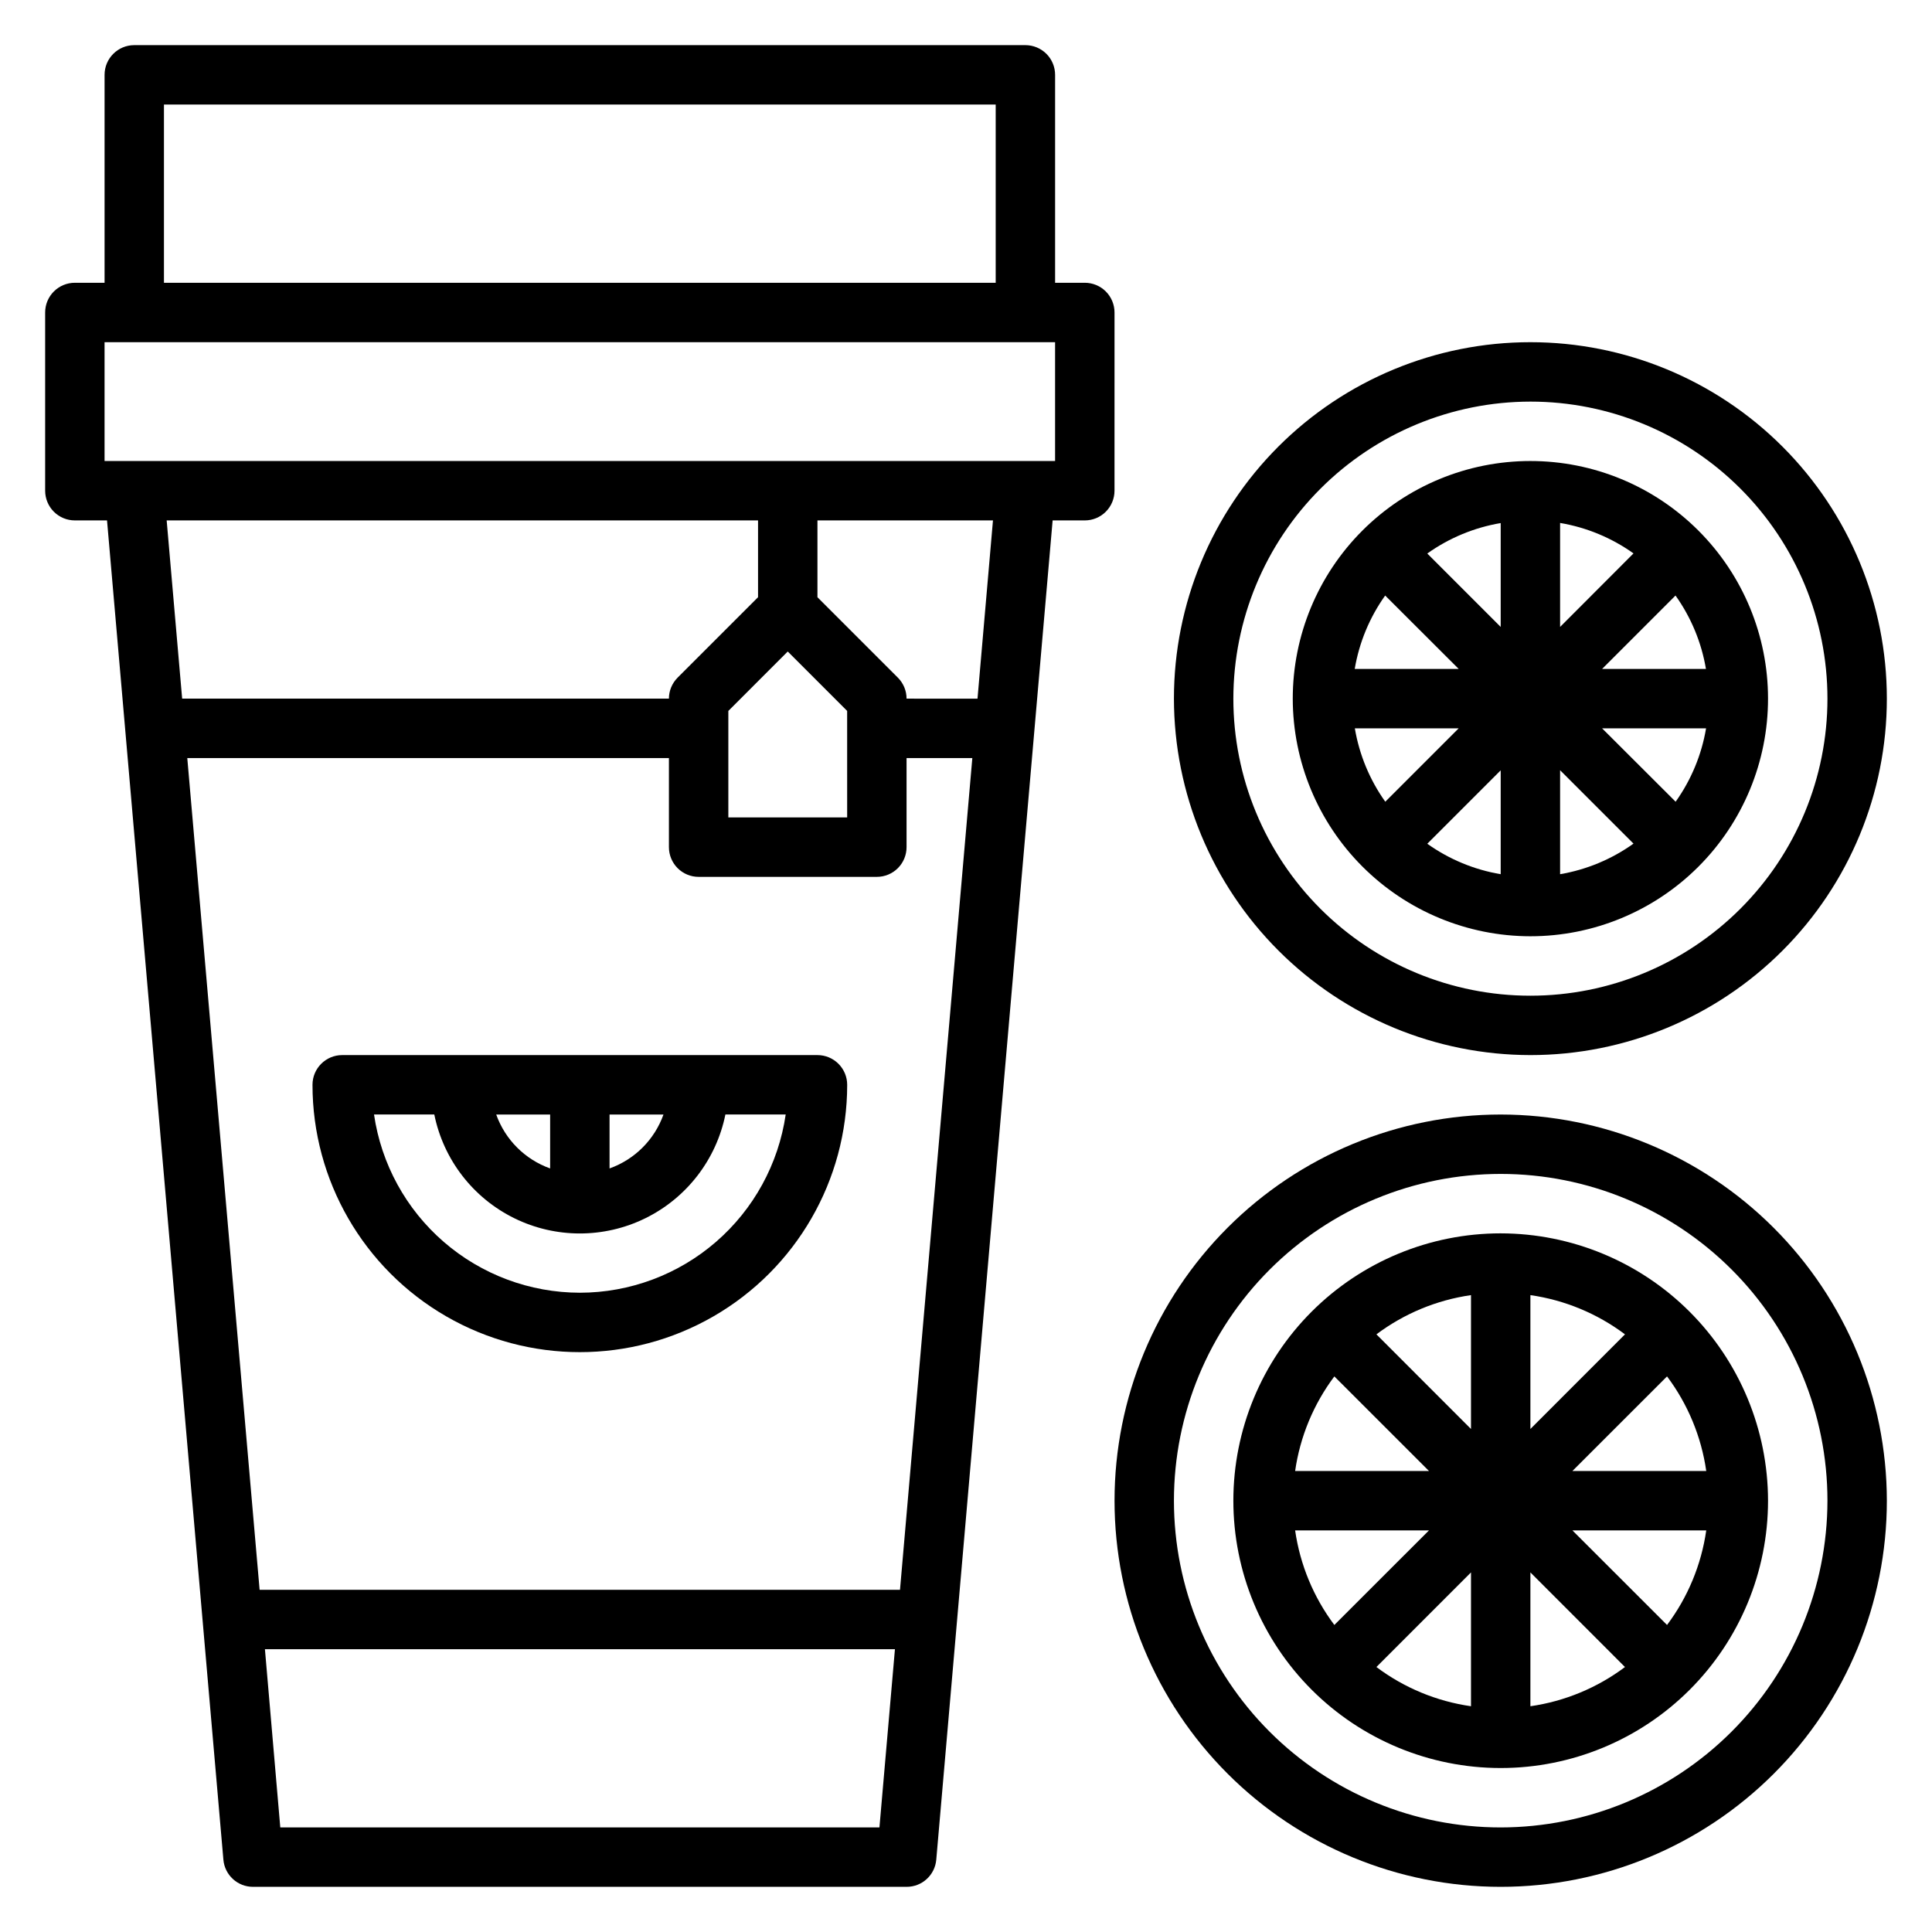
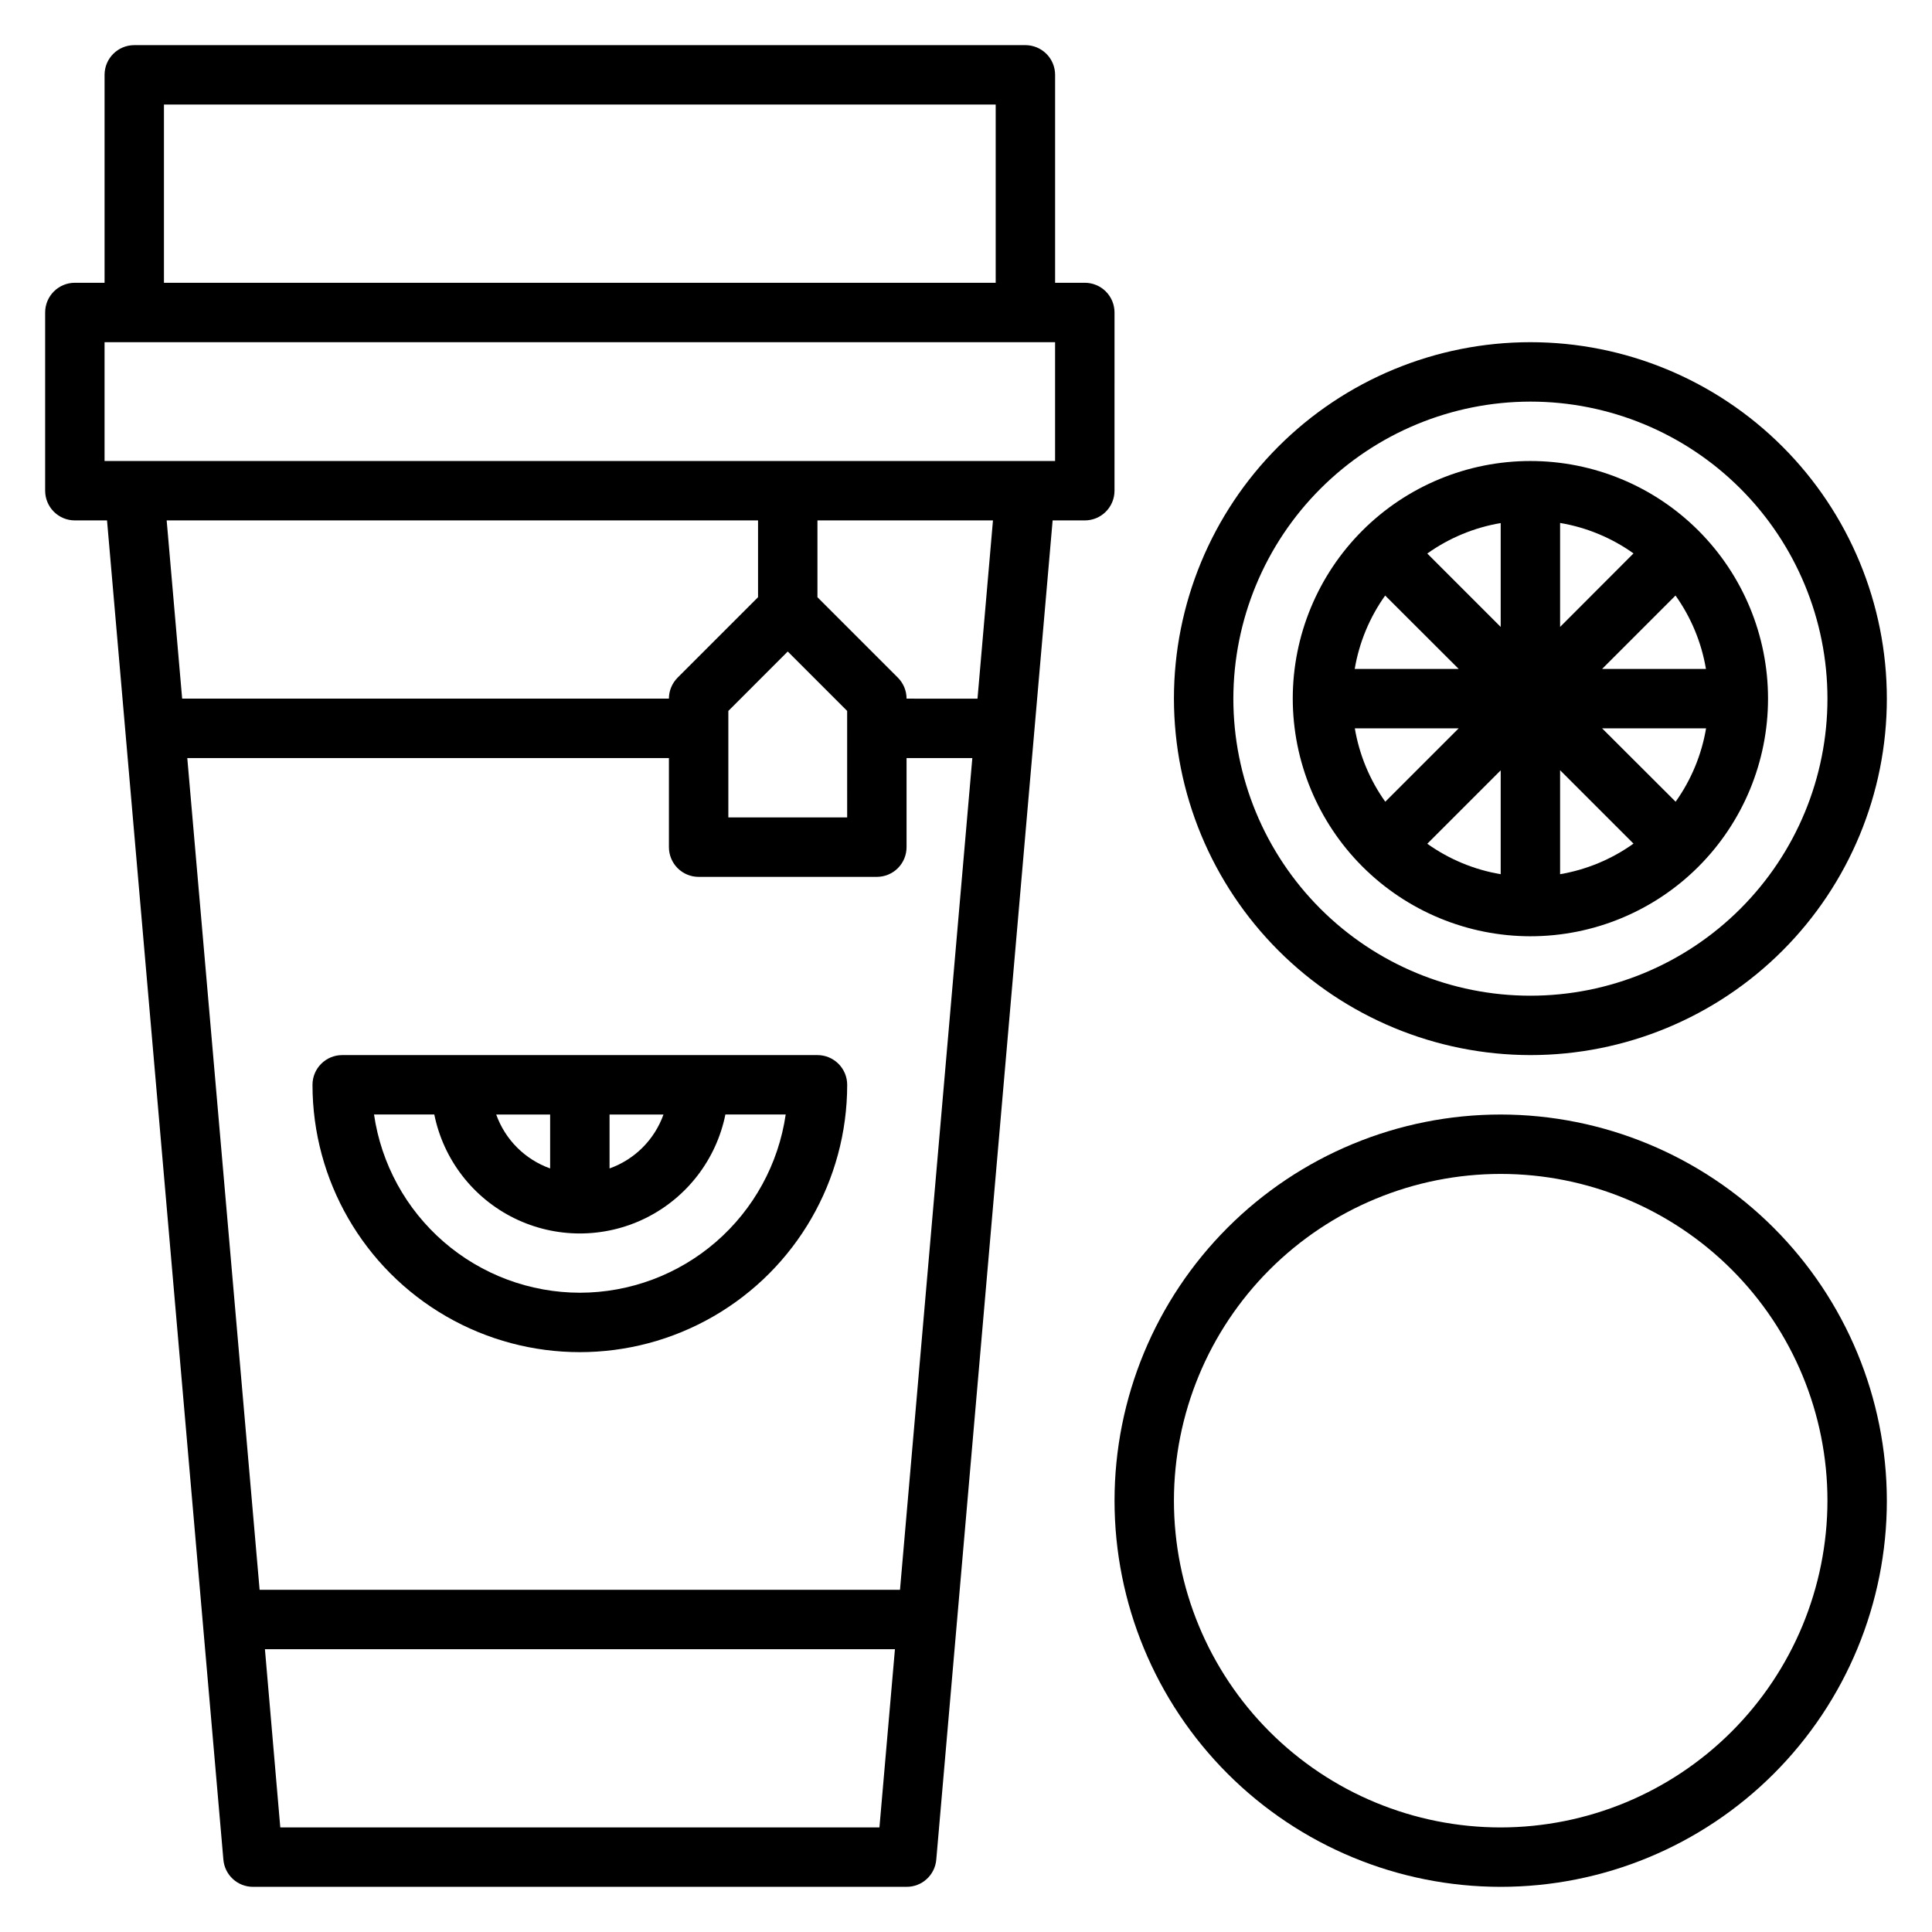
<svg xmlns="http://www.w3.org/2000/svg" fill="#000000" width="800px" height="800px" version="1.1" viewBox="144 144 512 512">
  <g>
    <path d="m439.36 226.81c0-2.086-0.832-4.09-2.305-5.566-1.477-1.477-3.481-2.305-5.566-2.305h-7.875v-55.105c0-2.086-0.828-4.09-2.305-5.566-1.477-1.473-3.477-2.305-5.566-2.305h-236.16c-4.348 0-7.871 3.523-7.871 7.871v55.105h-7.875c-4.348 0-7.871 3.523-7.871 7.871v47.234c0 2.086 0.832 4.09 2.305 5.566 1.477 1.477 3.481 2.305 5.566 2.305h8.527l30.836 354.92c0.352 4.082 3.773 7.211 7.871 7.195h173.18c4.098 0.016 7.519-3.113 7.871-7.195l30.836-354.92h8.527c2.086 0 4.09-0.828 5.566-2.305 1.473-1.477 2.305-3.481 2.305-5.566zm-251.91-55.102h220.42v47.23h-220.42zm165.31 144.95 15.742 15.742 0.004 28.23h-31.488v-28.227zm-7.871-14.391-21.309 21.309v0.004c-1.477 1.477-2.309 3.477-2.309 5.562h-129l-4.102-47.23h156.72zm-126.61 326.02-4.07-47.234h166.96l-4.109 47.23zm164.23-62.977h-169.71l-19.168-220.42h127.64v23.617c0 2.086 0.832 4.09 2.305 5.566 1.477 1.477 3.481 2.305 5.566 2.305h47.234c2.086 0 4.09-0.828 5.566-2.305 1.477-1.477 2.305-3.481 2.305-5.566v-23.617h17.43zm20.539-236.16-18.801-0.004c0-2.086-0.828-4.086-2.305-5.562l-21.312-21.312v-20.355h46.516zm20.559-62.977h-251.9v-31.488h251.9z" />
    <path d="m360.64 423.61h-125.95c-4.348 0-7.875 3.527-7.875 7.875 0 25.309 13.504 48.699 35.426 61.355s48.926 12.656 70.848 0c21.922-12.656 35.426-36.047 35.426-61.355 0-2.09-0.832-4.09-2.309-5.566s-3.477-2.309-5.566-2.309zm-70.848 30.039c-6.664-2.379-11.914-7.625-14.293-14.293h14.293zm15.746-14.293h14.297-0.004c-2.379 6.668-7.625 11.914-14.293 14.293zm-7.871 47.23c-13.25-0.016-26.047-4.797-36.062-13.469-10.012-8.672-16.574-20.652-18.484-33.762h15.973c2.426 11.957 10.262 22.109 21.211 27.492 10.949 5.379 23.773 5.379 34.723 0 10.949-5.383 18.785-15.535 21.211-27.492h15.98c-1.91 13.109-8.473 25.094-18.488 33.766-10.016 8.672-22.816 13.453-36.062 13.465z" />
    <path d="m541.7 439.36c-27.141 0-53.172 10.781-72.363 29.973-19.191 19.191-29.973 45.223-29.973 72.363 0 27.141 10.781 53.172 29.973 72.363 19.191 19.191 45.223 29.973 72.363 29.973 27.141 0 53.172-10.781 72.363-29.973s29.973-45.223 29.973-72.363c-0.031-27.133-10.824-53.145-30.008-72.328-19.184-19.184-45.195-29.977-72.328-30.008zm0 188.93c-22.965 0-44.992-9.125-61.23-25.363-16.238-16.238-25.363-38.266-25.363-61.23 0-22.965 9.125-44.992 25.363-61.23 16.238-16.238 38.266-25.363 61.23-25.363 22.965 0 44.992 9.125 61.23 25.363 16.238 16.238 25.363 38.266 25.363 61.23-0.027 22.957-9.16 44.965-25.395 61.199s-38.242 25.367-61.199 25.395z" />
-     <path d="m541.7 470.85c-18.789 0-36.812 7.465-50.098 20.75s-20.75 31.309-20.75 50.098c0 18.789 7.465 36.809 20.75 50.098 13.285 13.285 31.309 20.75 50.098 20.75 18.789 0 36.809-7.465 50.098-20.75 13.285-13.289 20.75-31.309 20.75-50.098-0.023-18.785-7.496-36.789-20.777-50.074-13.281-13.281-31.289-20.75-50.07-20.773zm7.871 16.375v-0.004c9.094 1.305 17.715 4.879 25.066 10.395l-25.066 25.078zm-15.742 35.473-25.066-25.082c7.352-5.516 15.969-9.09 25.066-10.395zm-11.133 11.129h-35.473c1.305-9.098 4.879-17.715 10.395-25.066zm0 15.742-25.078 25.066c-5.516-7.352-9.09-15.973-10.395-25.066zm11.133 11.133v35.469c-9.098-1.301-17.715-4.875-25.066-10.391zm15.742 0 25.066 25.078c-7.352 5.516-15.973 9.09-25.066 10.391zm11.133-11.133h35.469c-1.301 9.094-4.875 17.715-10.391 25.066zm0-15.742 25.078-25.066c5.516 7.352 9.09 15.969 10.391 25.066z" />
    <path d="m549.57 423.61c25.055 0 49.082-9.949 66.797-27.668 17.715-17.715 27.668-41.742 27.668-66.797 0-25.051-9.953-49.078-27.668-66.793-17.715-17.719-41.742-27.668-66.797-27.668-25.055 0-49.082 9.949-66.797 27.668-17.715 17.715-27.668 41.742-27.668 66.793 0.027 25.047 9.988 49.059 27.699 66.77 17.711 17.707 41.723 27.668 66.766 27.695zm0-173.18c20.879 0 40.902 8.293 55.664 23.059 14.762 14.762 23.059 34.785 23.059 55.66 0 20.879-8.297 40.902-23.059 55.664-14.762 14.766-34.785 23.059-55.664 23.059s-40.898-8.293-55.664-23.059c-14.762-14.762-23.055-34.785-23.055-55.664 0.023-20.867 8.324-40.879 23.082-55.637 14.758-14.758 34.766-23.059 55.637-23.082z" />
-     <path d="m549.57 392.12c16.703 0 32.723-6.633 44.531-18.445 11.809-11.809 18.445-27.828 18.445-44.531 0-16.699-6.637-32.719-18.445-44.527-11.809-11.812-27.828-18.445-44.531-18.445s-32.719 6.633-44.531 18.445c-11.809 11.809-18.445 27.828-18.445 44.527 0.02 16.699 6.66 32.707 18.469 44.512 11.805 11.805 27.812 18.449 44.508 18.465zm-7.871-16.453v0.004c-7.012-1.184-13.664-3.941-19.453-8.07l19.453-19.453zm15.742-27.551 19.453 19.453c-5.785 4.137-12.438 6.91-19.453 8.102zm11.133-11.098h27.551c-1.18 7.012-3.941 13.66-8.066 19.449zm0-15.742 19.453-19.453c4.125 5.789 6.887 12.438 8.066 19.449zm-11.133-11.133v-27.555c7.012 1.184 13.664 3.941 19.453 8.07zm-15.742 0-19.453-19.453c5.789-4.129 12.441-6.887 19.453-8.07zm-11.133 11.129h-27.551c1.184-7.012 3.941-13.66 8.07-19.449zm0 15.742-19.453 19.453h0.004c-4.129-5.789-6.887-12.438-8.07-19.449z" />
+     <path d="m549.57 392.12c16.703 0 32.723-6.633 44.531-18.445 11.809-11.809 18.445-27.828 18.445-44.531 0-16.699-6.637-32.719-18.445-44.527-11.809-11.812-27.828-18.445-44.531-18.445s-32.719 6.633-44.531 18.445c-11.809 11.809-18.445 27.828-18.445 44.527 0.02 16.699 6.66 32.707 18.469 44.512 11.805 11.805 27.812 18.449 44.508 18.465zm-7.871-16.453v0.004c-7.012-1.184-13.664-3.941-19.453-8.07l19.453-19.453zm15.742-27.551 19.453 19.453c-5.785 4.137-12.438 6.91-19.453 8.102zm11.133-11.098h27.551c-1.18 7.012-3.941 13.66-8.066 19.449zm0-15.742 19.453-19.453c4.125 5.789 6.887 12.438 8.066 19.449zm-11.133-11.133v-27.555c7.012 1.184 13.664 3.941 19.453 8.07zm-15.742 0-19.453-19.453c5.789-4.129 12.441-6.887 19.453-8.07zm-11.133 11.129h-27.551c1.184-7.012 3.941-13.66 8.07-19.449zm0 15.742-19.453 19.453c-4.129-5.789-6.887-12.438-8.07-19.449z" />
  </g>
</svg>